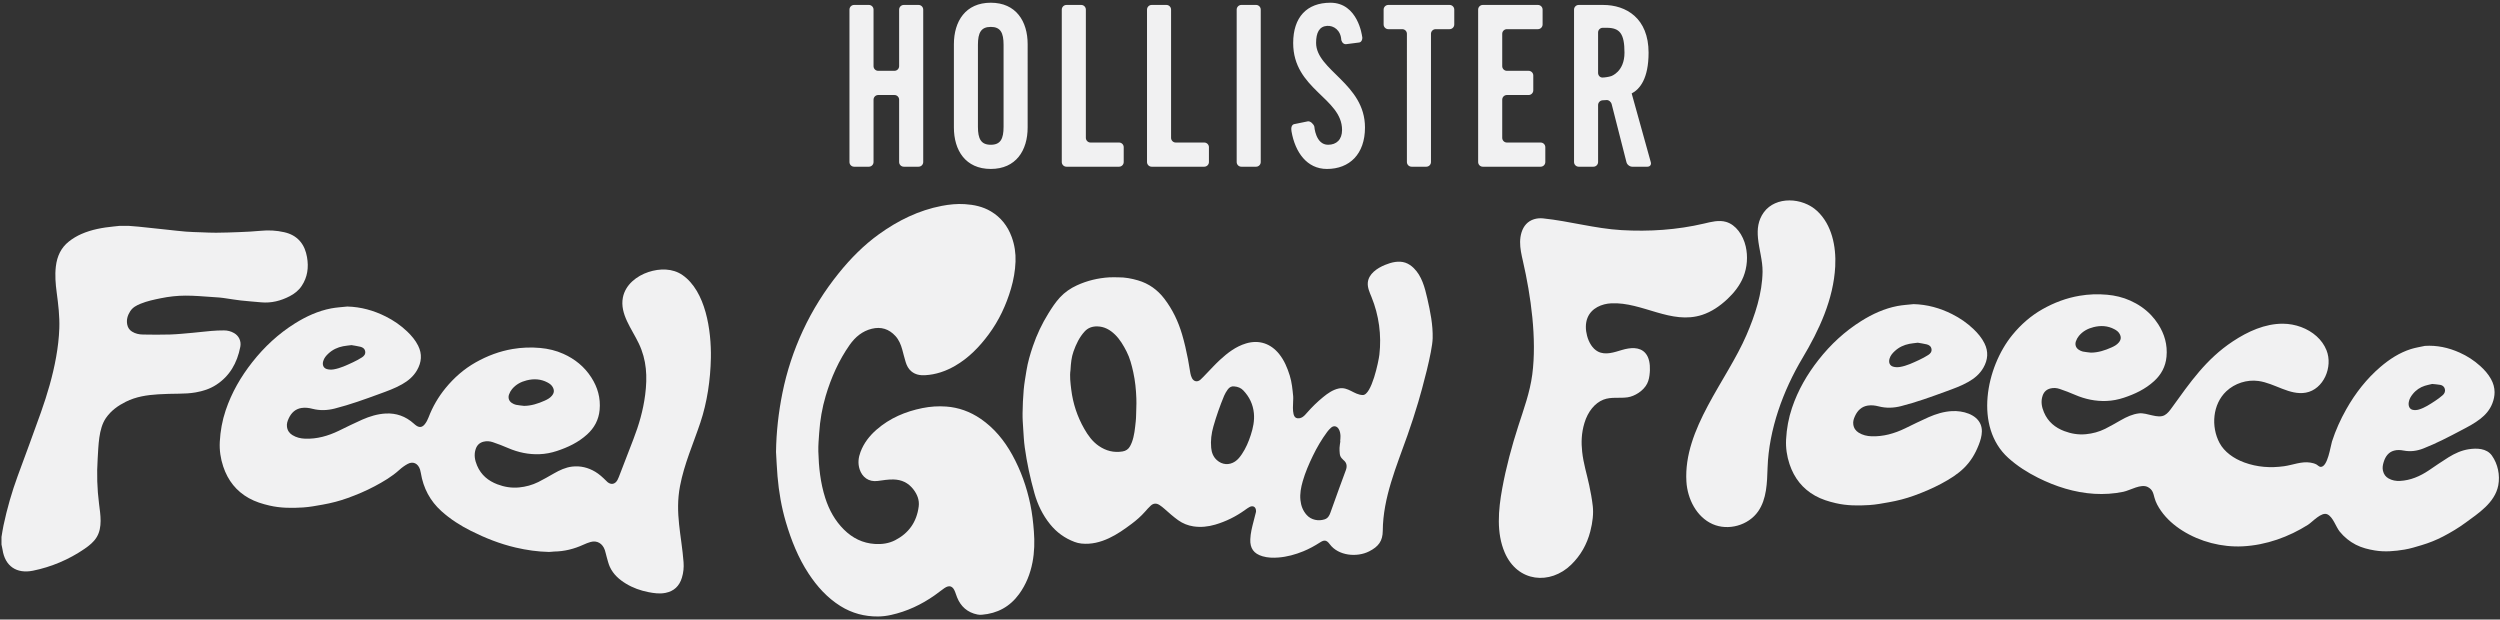
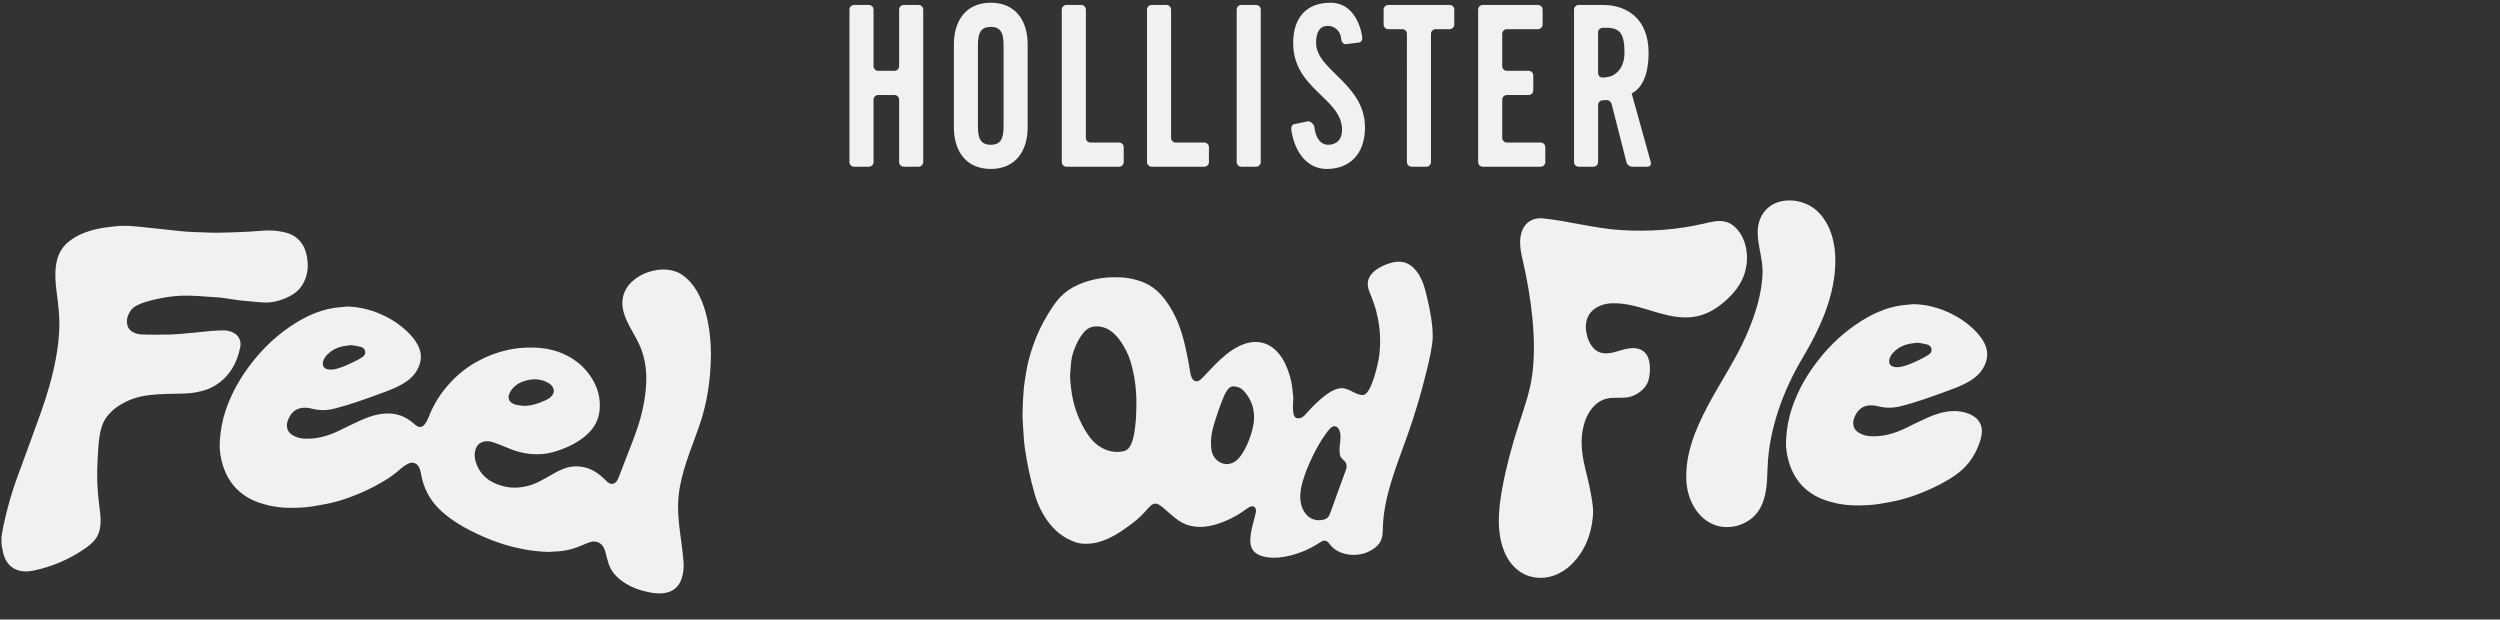
<svg xmlns="http://www.w3.org/2000/svg" id="Layer_1" width="3515.956" height="871.255" viewBox="0 0 3515.956 871.255">
  <rect x="0" y="0" width="3515.956" height="871.255" fill="#333333" stroke="none" />
  <defs>
    <style>.cls-1{fill:#f1f1f2;}</style>
  </defs>
  <g id="Feel_Good_Fleece_-_296_C">
    <path class="cls-1" d="M337.963,487.879c1.592-8.206-2.004-15.533-8.733-19.432-4.442-2.574-9.215-3.75-14.134-3.769-5.949-.023-11.913.245-17.847.734-8.696.717-17.364,1.844-26.058,2.609-10.671.94-21.347,2.069-32.039,2.421-12.724.419-25.469.232-38.201.035-5.296-.082-10.5-1.132-15.259-4.117-3.572-2.24-5.866-5.443-6.736-9.86-1.366-6.932.548-13.039,4.092-18.627,3.608-5.69,9.04-8.411,14.687-10.718,9.223-3.768,18.843-5.765,28.457-7.729,11.457-2.341,23.029-3.628,34.682-3.66,6.215-.017,12.437.266,18.646.63,9.638.564,19.27,1.26,28.897,2.012,3.417.267,6.818.832,10.22,1.314,6.68.946,13.339,2.123,20.038,2.852,9.594,1.044,19.215,1.774,28.825,2.633,14.077,1.259,27.369-2.062,40.049-8.658,6.546-3.405,12.415-7.927,16.778-14.461,8.158-12.218,10.051-25.935,7.45-40.575-1.455-8.189-4.251-15.682-9.522-21.938-6.167-7.319-13.969-11.063-22.525-13.011-10.933-2.49-21.974-3.072-33.146-1.966-10.006.991-20.064,1.407-30.108,1.83-10.854.457-21.717.77-32.578.874-6.879.066-13.763-.331-20.643-.582-7.276-.265-14.564-.383-21.821-.966-9.226-.741-18.425-1.881-27.636-2.857-13.019-1.38-26.034-2.799-39.056-4.134-4.73-.485-9.477-.772-14.215-1.15h-11.947c-2.882.3-5.764.612-8.647.899-15.581,1.552-30.952,4.212-45.604,10.656-6.179,2.718-12.004,6.196-17.417,10.463-10.892,8.587-16.628,20.451-18.348,35.071-1.458,12.389-.417,24.624,1.211,36.82,2.214,16.578,4.211,33.149,3.664,49.969-.444,13.67-2.089,27.168-4.471,40.575-4.751,26.737-12.422,52.515-21.365,77.801-10.637,30.075-21.826,59.908-32.798,89.836-8.238,22.47-14.813,45.53-19.835,69.13-1.146,5.385-1.912,10.869-2.853,16.307v10.607c.494,2.389,1.104,4.757,1.458,7.171,3.438,23.418,19.91,34.326,42.792,29.693,25.862-5.236,50.648-15.733,72.405-30.662,6.678-4.582,13.23-9.751,17.355-16.72,8.111-13.707,5.205-30.924,3.183-46.722-2.688-21.006-3.326-42.273-1.93-63.404,1.177-17.828,1.162-42.199,11.671-57.296,7.323-10.519,17.085-17.372,27.841-22.759,14.478-7.251,29.896-9.515,45.515-10.491,9.78-.611,19.587-.783,29.385-.901,7.817-.094,15.594-.445,23.332-1.791,10.271-1.786,20.13-4.896,29.151-10.785,18.48-12.067,29.233-30.245,33.688-53.2Z" />
    <path class="cls-1" d="M2775.646,462.979c-9.085-8.732-19.216-15.667-30.261-21.214-17.197-8.637-35.078-13.55-54.115-14.04-7.619.854-15.32,1.206-22.842,2.661-18.157,3.511-34.935,11.138-50.888,21.143-22.972,14.406-42.872,32.76-60.058,54.657-15.865,20.214-28.775,42.335-37.241,67.452-4.84,14.358-7.522,29.102-8.315,44.284-.623,11.944,1.096,23.573,4.842,34.831,6.621,19.896,18.626,34.672,35.861,44.364,9.23,5.191,19.13,8.194,29.274,10.55,15.588,3.621,31.336,3.648,47.071,2.652,9.325-.59,18.606-2.375,27.849-4.018,11.874-2.109,23.575-5.116,35.01-9.256,12.933-4.683,25.63-10.004,37.883-16.539,25.936-13.832,42.41-26.987,53.276-55.172,2.27-5.889,4.128-12.038,4.262-18.348.083-3.868-.596-7.297-1.871-10.318-5.948-14.094-24.882-19.284-40.115-18.481-11.502.606-22.459,3.965-33.029,8.608-11.148,4.897-22.067,10.416-33.062,15.722-15.061,7.269-30.694,11.675-47.284,11.061-6.264-.232-12.362-1.626-17.876-5.069-4.082-2.549-6.816-6.194-7.58-11.498-.633-4.397.688-8.164,2.416-11.928,3.743-8.155,9.567-13.329,17.945-14.686,5.167-.837,10.288-.176,15.351,1.128,10.492,2.704,20.93,2.353,31.411-.316,21.398-5.449,42.213-12.972,63.005-20.604,10.78-3.957,21.612-7.77,31.727-13.543,8.438-4.815,15.929-10.878,21.078-19.859,6.4-11.164,7.391-22.643,1.522-34.417-3.842-7.709-9.265-14.059-15.246-19.807ZM2711.888,499.216c-4.099,2.592-8.368,4.928-12.731,6.948-8.743,4.048-17.477,8.298-26.944,9.909-3.169.539-6.677.505-9.74-.412-4.916-1.471-6.619-5.96-5.07-11.241,1.304-4.444,4.123-7.655,7.28-10.586,5.995-5.567,13.001-8.792,20.684-10.278,3.628-.702,7.323-.995,11.763-1.575,3.757.673,8.203,1.266,12.557,2.317,3.208.775,6.088,2.638,6.734,6.504.666,3.983-1.736,6.646-4.532,8.414Z" />
    <path class="cls-1" d="M2581.033,374.57c1.471-28.195-4.818-58.711-25.513-77.915-20.695-19.204-58.317-20.908-74.908,1.936-8.249,11.357-9.419,23.684-8.217,36.308,1.493,15.686,6.65,31.832,6.446,47.147-.409,30.646-10.599,61.248-22.597,89.104-27.756,64.439-88.928,131.981-84.508,206.093,1.466,24.58,14.276,49.823,36.772,59.837,21.957,9.774,50.324,1.879,64.076-17.831,12.218-17.511,12.579-40.344,13.31-61.686,1.836-53.617,21.852-108.33,49.078-153.991,23.49-39.395,43.635-82.495,46.062-129.002Z" />
-     <path class="cls-1" d="M3504.611,640.767c-7.511-10.567-21.661-10.652-32.674-8.96-10.081,1.549-19.427,5.794-28.312,11.286-9.371,5.792-18.481,12.185-27.679,18.372-12.598,8.475-25.967,14.147-40.646,14.9-5.543.284-11.046-.603-16.225-3.577-3.834-2.202-6.583-5.607-7.749-10.825-.966-4.326-.152-8.185,1.021-12.075,2.542-8.428,7.194-14.057,14.452-16.098,4.476-1.258,9.051-1.021,13.635-.138,9.498,1.829,18.665.622,27.654-2.896,18.353-7.184,35.999-16.386,53.615-25.694,9.133-4.826,18.326-9.513,26.705-16.092,6.99-5.488,13.029-12.14,16.732-21.505,2.125-5.373,3.228-10.719,3.184-16.022-.051-6.188-1.665-12.319-5.038-18.372-4.102-7.36-9.472-13.236-15.276-18.468-8.817-7.947-18.39-14.019-28.64-18.635-15.958-7.187-32.174-10.608-48.998-9.531-6.636,1.476-13.39,2.46-19.884,4.527-15.676,4.989-29.755,13.962-42.886,25.234-18.908,16.232-34.743,36.143-47.856,59.358-8.141,14.412-14.985,29.565-20.073,45.324-2.132,6.602-5.911,36.021-15.988,35.753-2.112-.056-3.963-2.387-5.765-3.358-2.62-1.411-5.721-2.219-8.641-2.69-12.497-2.018-24.834,3.399-37.05,5.106-19.084,2.667-37.689,1.373-55.879-5.282-14.863-5.438-28.173-14.891-34.861-27.504-12.207-23.022-9.78-54.435,9.594-72.665,11.888-11.186,28.938-16.646,45.112-14.448,22.941,3.118,43.926,20.547,66.706,16.413,24.912-4.521,38.465-36.197,29.028-59.691-3.053-7.601-7.88-14.166-13.87-19.575-12.525-11.31-30.139-17.568-47.266-17.682-25.318-.168-49.476,10.879-70.592,24.85-37.633,24.899-60.002,57.623-85.791,93.32-2.826,3.911-5.776,7.938-9.951,10.357-9.688,5.614-25.096-3.715-36.082-2.457-9.215,1.056-17.578,5.007-25.715,9.631-7.265,4.128-14.492,8.37-21.94,12.073-8.588,4.27-17.692,6.716-27.137,7.619-10.473,1.002-20.627-.654-30.477-4.401-12.587-4.789-22.798-12.88-28.526-26.404-3.167-7.476-4.67-15.343-1.838-23.458,1.938-5.552,5.662-8.776,11.011-10.097,4.406-1.088,8.768-.719,12.9.666,7.315,2.45,14.545,5.266,21.664,8.332,14.179,6.107,28.754,9.177,44.062,8.601,8.426-.318,16.575-1.895,24.549-4.542,15.408-5.115,30.083-11.944,42.584-23.364,9.83-8.98,16.125-20.192,17.445-34.278,1.576-16.82-2.82-31.935-11.608-45.645-3.083-4.81-6.509-9.15-10.242-13.063-8.297-8.696-18.114-15.28-29.061-20.212-10.451-4.708-21.347-7.268-32.69-8.297-13.03-1.182-25.942-.703-38.774,1.475-18.304,3.108-35.635,9.589-52.098,18.904-16.202,9.167-30.19,21.382-42.28,36.155-37.069,45.299-53.967,129.368-5.864,172.893,12.701,11.492,26.916,20.463,41.866,27.966,24.655,12.373,51.551,20.926,79.197,22.592,13.615.82,27.331-.052,40.697-2.807,9.889-2.038,24.957-11.718,34.532-6.711,6.855,3.584,7.67,8.638,9.428,15.135,1.792,6.625,5.186,12.677,9.119,18.304,7.915,11.324,18.555,20.586,30.201,27.916,24.898,15.672,55.35,23.508,84.715,22.041,33.214-1.659,65.078-13.391,91.858-30.32,6.192-3.915,18.891-18.511,27.165-14.719,8.081,3.705,11.978,17.584,17.404,24.29,6.194,7.655,13.906,13.97,22.676,18.458,8.617,4.41,17.621,6.586,26.78,8.099,14.074,2.324,27.957,1.056,41.731-1.228,8.164-1.354,16.178-3.895,24.171-6.289,10.269-3.076,20.302-7.031,29.996-12.094,10.964-5.726,21.659-12.068,31.852-19.581,17.269-12.73,41.113-27.785,45.794-52.373,2.733-14.356-.64-30.182-8.914-41.822ZM3387.648,565.584c.737-4.532,2.923-7.961,5.433-11.138,4.767-6.035,10.642-9.823,17.274-11.934,3.132-.997,6.361-1.593,10.221-2.535,3.373.361,7.348.586,11.282,1.274,2.9.508,5.611,2.126,6.539,5.922.956,3.911-.913,6.76-3.213,8.751-3.372,2.918-6.917,5.595-10.575,7.965-7.33,4.749-14.632,9.699-22.826,12.081-2.743.797-5.837,1.052-8.623.391-4.469-1.061-6.387-5.39-5.512-10.776ZM2919.526,479.982c.945-2.753,2.455-5.464,4.27-7.641,5.5-6.596,12.575-10.282,20.491-12.261,10.098-2.525,19.915-2.081,29.358,2.937,2.875,1.528,5.513,3.329,7.269,6.423,2.508,4.421,2.2,8.276-1.037,12.188-2.842,3.434-6.577,5.358-10.349,7.041-9.203,4.106-18.659,7.185-28.815,7.275-3.793-.474-7.622-.744-11.366-1.504-2.021-.41-4.024-1.425-5.815-2.575-4.03-2.587-5.659-7.066-4.006-11.882Z" />
    <path class="cls-1" d="M2266.12,426.572c43.643-2.05,84.062,30.55,127.824,16.247,13.024-4.257,24.909-12.343,35.352-22.154,9.24-8.682,17.585-18.978,22.569-31.343,5.38-13.346,6.547-28.797,3.245-42.948-3.666-15.712-13.729-30.314-27.635-34.315-10.095-2.905-20.706-.047-30.921,2.354-38.121,8.961-77.247,11.47-116.048,9.23-37.37-2.157-73.368-12.671-110.34-16.505-8.494-.881-17.619,1.361-23.815,8.031-5.889,6.339-8.41,15.879-8.511,25.064s1.955,18.194,3.996,27.075c11.181,48.65,19.715,109.202,13.112,159.493-3.28,24.984-11.978,48.583-19.645,72.32-9.272,28.706-17.136,58.029-22.623,87.943-5.497,29.972-8.329,62.512,3.501,89.959,18.272,42.394,64.239,45.601,93.399,17.254,13.479-13.103,22.284-28.766,26.956-46.832,3.383-13.083,4.702-25.142,3.503-35.75-1.147-10.148-2.999-19.798-4.998-29.287-3.312-15.718-8.125-30.264-9.937-47.271-1.328-12.466-1.218-25.551,3.269-40.441,4.769-15.825,14.595-27.943,26.715-32.656,10.849-4.219,22.779-1.605,33.962-3.265,9.969-1.479,22.279-8.998,27.455-19.23,2.423-4.791,3.314-10.373,3.727-15.868.07-.937.125-1.884.16-2.836.326-8.804-.984-18.057-6.364-24.234-8.11-9.309-21.625-7.781-32.825-4.449-11.199,3.332-23.415,7.732-33.902,2.244-7.724-4.042-12.796-12.86-15.263-22.087-2.209-8.259-2.579-17.475.591-25.346,5.542-13.761,20.166-19.772,33.491-20.398Z" />
-     <path class="cls-1" d="M1449.036,709.323c-5.119-24.537-13.365-47.823-25.373-69.57-11.306-20.475-25.696-37.953-44.712-50.904-14.682-9.998-30.768-15.817-48.166-17.08-11.245-.817-22.469-.086-33.621,2.175-23.741,4.813-45.62,13.958-64.394,30.321-9.783,8.526-17.784,18.656-22.539,31.276-3.01,7.99-3.983,16.099-1.251,24.481,3.517,10.792,12.441,18.111,25.41,16.388,7.335-.974,14.646-2.238,22.128-2.088,11.474.231,20.936,4.621,28.121,14.018,5.307,6.939,8.592,14.872,7.427,23.966-2.827,22.063-14.289,37.731-33.048,47.405-8.963,4.622-18.601,5.963-28.658,5.313-17.015-1.099-31.378-8.186-43.586-20.343-12.35-12.297-20.711-27.355-26.115-44.232-6.814-21.282-9.182-43.369-9.75-65.67-.219-8.629.629-17.302,1.197-25.936,1.165-17.702,4.144-35.234,9.195-52.16,7.688-25.766,18.43-49.911,33.647-71.564,7.94-11.299,17.973-19.514,31.152-22.753,12.847-3.158,24.094.174,33.262,10.273,4.88,5.375,7.667,12.063,9.597,19.155,1.586,5.83,3.013,11.714,4.783,17.481,1.51,4.921,3.817,9.435,7.739,12.791,5.718,4.893,12.506,5.994,19.514,5.627,15.07-.789,29.106-5.605,42.258-13.198,18.964-10.948,34.125-26.527,47.306-44.349,14.243-19.259,24.398-40.776,31.253-64.07,3.655-12.421,5.923-25.124,6.411-38.098.445-11.839-1.29-23.431-5.333-34.532-5.708-15.671-15.323-27.843-29.291-36.148-11.425-6.793-23.89-9.369-36.736-10.187-10.89-.693-21.738.394-32.456,2.455-32.241,6.201-61.291,20.458-88.168,39.788-21.379,15.375-39.951,34.138-56.672,54.893-19.884,24.681-36.803,51.506-50.314,80.596-13.041,28.078-22.747,57.438-28.909,88.064-5.483,27.252-8.563,54.771-8.957,82.694.688,11.434,1.139,22.89,2.112,34.297,1.873,21.934,5.577,43.54,11.799,64.591,7.533,25.484,17.313,49.929,31.762,72.004,12.044,18.401,26.455,34.296,44.893,45.835,16.187,10.13,33.964,14.857,53.083,14.68,6.087-.057,12.146-.844,18.104-2.159,22.378-4.942,42.733-14.524,61.487-27.711,4.579-3.219,8.929-6.803,13.538-9.97,7.002-4.81,11.976-3.03,15.036,5.158.983,2.631,1.831,5.321,2.885,7.92,5.148,12.695,14.472,21.187,28.615,24.008,2.035.406,4.123.485,6.188.317,21.888-1.786,39.43-11.34,52.359-29.082,9.693-13.301,15.715-28.379,18.854-44.732,2.756-14.361,3.069-28.861,1.938-43.465-.989-12.769-2.391-25.456-5.002-37.968Z" />
    <path class="cls-1" d="M1988.233,377.009c-3.344-3.272-7.287-6.036-11.744-7.553-9.247-3.146-19.475-.615-28.504,3.055-11.363,4.62-23.151,12.776-24.309,24.812-.678,7.052,2.508,13.835,5.199,20.414,10.479,25.612,14.235,53.8,11.052,81.184-1.067,9.175-10.915,56.913-23.367,56.651-12.266-.259-20.54-12.009-33.682-9.235-8.393,1.771-15.629,6.864-22.211,12.27-8.037,6.6-15.513,13.857-22.327,21.673-2.041,2.341-4.072,4.774-6.74,6.395-1.906,1.158-4.231,1.836-6.427,1.621-.878-.086-1.735-.316-2.536-.715-6.8-3.387-3.298-23.797-3.905-30.046-.962-9.909-1.874-19.847-4.863-29.44-3.379-10.844-7.712-21.291-14.939-30.269-11.754-14.603-28.204-20.351-46.609-14.799-14.346,4.327-25.837,13.206-36.539,23.05-6.796,6.251-12.966,13.157-19.423,19.764-2.666,2.728-5.201,5.6-8.055,8.123-4.222,3.732-9.324,2.817-11.906-2.126-1.095-2.096-1.82-4.463-2.259-6.788-1.257-6.66-2.139-13.388-3.429-20.041-2.257-11.644-4.864-23.201-8.229-34.615-5.367-18.209-13.362-35.065-24.97-50.271-9.575-12.543-21.81-21.347-37.115-25.826-9.049-2.648-18.286-4.363-27.791-4.268-4.155.041-8.327-.232-12.466.022-15.932.977-31.215,4.625-45.673,11.297-8.987,4.147-17.027,9.649-23.741,16.908-6.306,6.818-11.321,14.549-16.184,22.364-9.075,14.584-16.371,30.005-21.898,46.226-3.83,11.239-7.152,22.618-9.041,34.346-1.456,9.041-3.094,18.082-3.902,27.189-.969,10.919-1.398,21.904-1.576,32.869-.122,7.541.457,15.105.949,22.645.551,8.446.975,16.927,2.13,25.305,3.002,21.756,7.665,43.202,13.594,64.381,4.467,15.959,11.514,30.655,22.023,43.688,9.098,11.283,20.543,19.709,34.479,24.908,3.092,1.154,6.321,1.949,9.609,2.287,13.818,1.42,26.609-1.889,38.692-7.511,11.529-5.365,21.792-12.657,31.891-20.205,6.798-5.082,13.14-10.628,18.752-16.976,2.652-2.999,5.286-6.052,8.254-8.733,3.646-3.293,7.8-3.646,12.231-.773,2.448,1.587,4.755,3.427,6.939,5.356,6.27,5.539,12.475,11.134,19.321,16.013,6.468,4.609,13.644,7.482,21.459,8.665,10.394,1.574,20.65.468,30.664-2.48,15.293-4.503,29.327-11.513,42.181-20.809,1.953-1.412,3.955-2.79,6.066-3.955,4.412-2.435,9.531-.663,9.107,6.7-1.134,4.512-2.289,9.018-3.461,13.521-2.161,8.3-4.266,16.594-4.605,25.234-.494,12.602,4.867,20.213,17.15,23.822,7.296,2.144,14.794,2.35,22.308,1.77,12.236-.943,23.892-4.185,35.184-8.795,8.179-3.339,15.848-7.583,23.261-12.321,5.63-3.598,9.003-4.17,13.837,2.383,12.11,16.415,38.282,18.803,55.484,10.031,13.074-6.667,18.99-14.422,19.09-29.02.318-46.479,19.313-90.495,34.813-134.375,5.429-15.369,10.461-30.875,15.088-46.497,5.448-18.394,19.775-70.555,20.268-89.716.487-18.923-3.355-37.687-7.566-56.17-3.499-15.355-7.732-31.497-19.086-42.61ZM1598.077,573.941c-.285,6.295-.119,12.655-.812,18.916-1.081,9.782-1.866,19.652-5.361,29.004-.73,1.955-1.643,3.859-2.634,5.702-2.235,4.152-5.846,6.579-10.504,7.351-12.327,2.044-23.479-.845-33.648-7.914-8.956-6.225-14.997-14.773-20.265-23.987-9.827-17.189-15.872-35.595-18.277-55.117-1.17-9.496-2.322-19.031-1.052-27.386.514-9.721,1.369-18.175,4.234-26.227,3.629-10.198,8.197-19.947,15.667-28.113,4.825-5.274,11.012-7.304,17.993-7.123,9.886.257,17.809,4.802,24.668,11.484,7.035,6.853,11.851,15.164,16.248,23.745,4.745,9.261,7.279,19.241,9.489,29.279,2.664,12.1,3.883,24.391,4.319,36.742.161,4.547.14,9.099-.066,13.644ZM1759.042,611.886c-3.074,9.439-6.883,18.508-12.485,26.787-2.65,3.917-5.516,7.642-9.542,10.337-8.173,5.472-18.111,4.908-25.667-1.955-5.191-4.714-7.343-10.676-7.969-17.279-.967-10.211.331-20.24,3.131-30.075,4.179-14.674,9.243-29.059,15.097-43.161,1.286-3.097,3.141-6.019,5.08-8.787,2.282-3.258,5.606-4.781,8.771-4.386,5.741.438,9.92,2.352,13.105,5.692,8.597,9.014,13.692,19.681,14.884,32.07,1.021,10.616-1.141,20.733-4.405,30.756ZM1892.871,660.963c-3.132,8.829-6.5,17.577-9.7,26.383-4.087,11.243-8.148,22.496-12.135,33.774-1.49,4.217-3.533,7.808-8.192,9.317-8.518,2.759-18.692.952-25.068-6.109-5.439-6.023-8.031-13.107-8.857-20.886-.972-9.149.753-18.042,3.269-26.796,3.536-12.302,8.619-24.002,14.183-35.531,5.704-11.822,12.339-23.088,20.144-33.675,1.593-2.161,3.455-4.19,5.475-5.973,3.697-3.264,8.173-2.37,10.717,1.875,1.81,3.02,2.387,6.365,2.524,9.754.1,2.477-.272,4.97-.434,7.457.092.006.185.013.277.019-.41,3.057-1.017,6.103-1.171,9.173-.144,2.858.071,5.752.356,8.609.297,2.975,1.714,5.48,4.005,7.489.377.331.643.791,1.036,1.098,4.852,3.787,5.465,8.686,3.571,14.023Z" />
    <path class="cls-1" d="M959.895,386.887c-13.915-9.721-32.064-9.544-47.887-4.327-16.406,5.41-32.604,17.785-36.035,36.075-4.31,22.978,12.354,43.434,22.321,64.224,11.25,23.466,12.308,46.966,9.055,72.434-2.773,21.711-8.771,42.395-16.592,62.521-6.86,17.651-13.614,35.349-20.435,53.018-.564,1.461-1.182,2.916-1.939,4.265-3.341,5.949-8.75,7.101-13.894,2.99-.744-.595-1.389-1.337-2.077-2.016-4.713-4.655-9.514-9.149-15.152-12.515-10.177-6.075-21.007-8.676-32.53-7.356-9.216,1.055-17.579,5.007-25.717,9.631-7.265,4.128-14.491,8.37-21.939,12.073-8.588,4.27-17.692,6.716-27.137,7.619-10.474,1.002-20.627-.654-30.478-4.401-12.587-4.789-22.798-12.88-28.526-26.404-3.167-7.476-4.67-15.343-1.838-23.458,1.938-5.552,5.662-8.776,11.011-10.097,4.407-1.088,8.768-.719,12.9.665,7.315,2.451,14.545,5.266,21.664,8.332,14.179,6.107,28.754,9.177,44.062,8.6,8.426-.318,16.574-1.895,24.549-4.542,15.408-5.115,30.083-11.944,42.584-23.364,9.831-8.979,16.125-20.192,17.445-34.278,1.576-16.82-2.82-31.935-11.607-45.645-9.934-15.498-23.429-26.123-39.303-33.275-10.451-4.708-21.347-7.268-32.69-8.297-13.029-1.182-25.942-.703-38.774,1.475-18.304,3.108-35.635,9.589-52.098,18.904-16.202,9.167-30.19,21.382-42.28,36.156-10.025,12.251-18.047,25.943-23.853,41.162-1.303,3.416-3.079,6.807-5.304,9.573-3.376,4.196-7.101,5.101-11.705,2.084-1.352-.886-2.607-1.971-3.829-3.066-11.461-10.271-24.633-14.857-39.413-14.078-11.502.606-22.461,3.965-33.031,8.608-11.148,4.897-22.067,10.416-33.062,15.722-15.061,7.269-30.693,11.675-47.284,11.061-6.265-.232-12.362-1.626-17.875-5.069-4.082-2.549-6.817-6.194-7.581-11.498-.633-4.397.688-8.164,2.416-11.928,3.743-8.155,9.567-13.328,17.945-14.686,5.167-.837,10.288-.176,15.352,1.128,10.491,2.704,20.93,2.353,31.411-.316,21.398-5.449,42.213-12.972,63.004-20.604,10.78-3.957,21.612-7.77,31.728-13.543,8.438-4.815,15.929-10.878,21.078-19.859,6.4-11.164,7.391-22.643,1.522-34.417-3.842-7.709-9.265-14.059-15.246-19.807-9.085-8.732-19.216-15.667-30.261-21.214-17.197-8.638-35.078-13.55-54.115-14.04-7.619.854-15.32,1.206-22.842,2.661-18.157,3.511-34.935,11.138-50.888,21.142-22.972,14.406-42.873,32.76-60.059,54.657-15.866,20.214-28.775,42.335-37.241,67.452-4.84,14.358-7.522,29.102-8.314,44.284-.624,11.944,1.095,23.573,4.842,34.831,6.621,19.896,18.626,34.672,35.861,44.364,9.23,5.191,19.13,8.194,29.274,10.55,15.588,3.621,31.336,3.648,47.07,2.652,9.325-.59,18.606-2.376,27.849-4.018,11.874-2.109,23.575-5.116,35.01-9.256,12.933-4.683,25.63-10.004,37.883-16.539,12.268-6.543,24.269-13.508,34.846-23.124,3.528-3.208,7.485-6.028,11.592-8.273,7.594-4.149,14.632-.75,17.44,7.953.479,1.486.794,3.051,1.047,4.606,3.535,21.793,13.318,39.665,28.869,53.736,12.701,11.492,26.916,20.463,41.866,27.966,20.09,10.082,40.785,18.229,62.511,23.31,15.577,3.643,31.23,5.86,47.126,6.209,2.361.052,4.729-.548,7.097-.577,14.347-.173,28.031-3.587,41.227-9.626,3.275-1.499,6.644-2.863,10.079-3.821,9.01-2.513,16.851,1.993,20.046,11.416,1.004,2.961,1.545,6.105,2.438,9.117,1.456,4.914,2.521,10.069,4.651,14.624,4.977,10.642,13.263,17.779,22.683,23.508,9.813,5.968,20.347,9.642,31.354,11.827,8.095,1.607,16.184,2.746,24.432,1.036,11.413-2.366,19.138-9.17,22.827-21.327,2.157-7.108,2.872-14.33,2.315-21.755-2.807-37.383-12.27-68.723-5.001-107.009,5.961-31.401,18.65-59.48,28.639-89.348,9.596-28.692,14.195-60.424,14.778-90.884.739-38.648-7.198-93.745-39.865-116.567ZM715.875,554.859c.945-2.753,2.455-5.464,4.271-7.641,5.5-6.596,12.575-10.282,20.491-12.261,10.098-2.524,19.915-2.081,29.358,2.937,2.875,1.527,5.513,3.328,7.269,6.423,2.508,4.42,2.2,8.276-1.037,12.188-2.841,3.434-6.577,5.358-10.349,7.041-9.203,4.106-18.659,7.185-28.814,7.275-3.793-.474-7.622-.744-11.367-1.504-2.021-.41-4.024-1.425-5.815-2.575-4.03-2.587-5.659-7.066-4.006-11.882ZM454.588,507.806c1.304-4.444,4.123-7.655,7.279-10.586,5.996-5.567,13.001-8.792,20.684-10.278,3.628-.702,7.323-.995,11.763-1.575,3.757.673,8.204,1.266,12.557,2.317,3.208.775,6.088,2.638,6.734,6.504.666,3.983-1.735,6.646-4.532,8.414-4.099,2.593-8.368,4.928-12.731,6.948-8.743,4.048-17.477,8.298-26.944,9.909-3.169.539-6.676.506-9.74-.411-4.916-1.471-6.619-5.96-5.069-11.241Z" />
    <g id="hco_x5F_2019_x5F_Corporate_x5F_Logo_x5F_StoreNavy">
      <path class="cls-1" d="M1201.219,234.457c-3.629,0-6.55-2.933-6.55-6.56V13.506c0-3.604,2.921-6.554,6.55-6.554h20.743c3.621,0,6.567,2.95,6.567,6.554v79.56c0,3.579,2.93,6.534,6.517,6.534h22.918c3.626,0,6.555-2.955,6.555-6.534V13.506c0-3.604,2.954-6.554,6.562-6.554h20.736c3.649,0,6.582,2.95,6.582,6.554v214.391c0,3.627-2.933,6.56-6.582,6.56h-20.736c-3.608,0-6.562-2.933-6.562-6.56v-87.696c0-3.622-2.928-6.563-6.555-6.563h-22.918c-3.587,0-6.517,2.941-6.517,6.563v87.696c0,3.627-2.946,6.56-6.567,6.56h-20.743ZM1375.345,63.03c0-17.003,4.371-25.198,18.067-25.198s17.993,8.195,17.993,25.198v115.359c0,17.01-4.354,25.204-17.993,25.204s-18.067-8.194-18.067-25.204V63.03ZM1341.539,179.316c0,32.157,16.348,58.29,51.873,58.29s51.852-26.133,51.852-58.29V62.11c0-32.142-16.343-58.282-51.852-58.282s-51.873,26.14-51.873,58.282v117.206ZM1533.703,200.453c-3.609,0-6.571-2.967-6.571-6.563V13.506c0-3.604-2.933-6.554-6.558-6.554h-20.69c-3.654,0-6.62,2.95-6.62,6.554v214.391c0,3.627,2.966,6.56,6.62,6.56h73.947c3.604,0,6.537-2.933,6.537-6.56v-20.914c0-3.605-2.933-6.529-6.537-6.529h-40.128ZM1619.688,234.457c-3.599,0-6.55-2.933-6.55-6.56V13.506c0-3.604,2.95-6.554,6.55-6.554h20.757c3.592,0,6.524,2.95,6.524,6.554v180.385c0,3.596,2.983,6.563,6.546,6.563h40.12c3.604,0,6.587,2.924,6.587,6.529v20.914c0,3.627-2.983,6.56-6.587,6.56h-73.947ZM1745.772,234.457c-3.587,0-6.529-2.933-6.529-6.56V13.506c0-3.604,2.942-6.554,6.529-6.554h20.782c3.586,0,6.531,2.95,6.531,6.554v214.391c0,3.627-2.946,6.56-6.531,6.56h-20.782ZM1820.759,174.452l18.585-3.802c3.53-.597,8.174,3.901,9.101,7.349,0,0,1.698,25.629,19.381,25.595,11.745-.017,19.621-7.242,19.621-20.812,0-45.067-68.75-57.024-68.75-122.27,0-36.234,19.097-56.682,52.414-56.682,38.75,0,44.459,46.972,44.459,46.972,1.177,3.405-.439,8.533-4.028,8.965l-18.731,2.395c-5.294,0-6.461-6.041-6.461-6.041-.755-13.646-10.68-20.424-20.087-19.736-10.887.811-15.349,9.644-15.349,23.846,0,38.75,68.765,57.349,68.765,119.087,0,37.517-21.822,58.29-53.506,58.29-28.198,0-44.747-23.532-49.84-52.856-1.764-10.166,4.425-10.299,4.425-10.299ZM1978.651,47.535c0-3.613-2.946-6.512-6.536-6.512h-19.667c-3.566,0-6.546-2.992-6.546-6.596V13.506c0-3.604,2.979-6.554,6.546-6.554h86.238c3.622,0,6.57,2.95,6.57,6.554v20.921c0,3.604-2.948,6.596-6.57,6.596h-19.64c-3.589,0-6.541,2.899-6.541,6.512v180.362c0,3.627-2.933,6.56-6.568,6.56h-20.698c-3.637,0-6.587-2.933-6.587-6.56V47.535ZM2085.384,234.457c-3.608,0-6.549-2.933-6.549-6.56V13.506c0-3.604,2.941-6.554,6.549-6.554h77.543c3.605,0,6.556,2.95,6.556,6.554v20.921c0,3.604-2.95,6.596-6.556,6.596h-43.665c-3.637,0-6.558,2.899-6.558,6.512v45.531c0,3.579,2.921,6.534,6.558,6.534h30.554c3.591,0,6.563,2.948,6.563,6.56v20.931c0,3.571-2.972,6.546-6.563,6.546h-30.554c-3.637,0-6.558,2.941-6.558,6.563v53.69c0,3.596,2.921,6.563,6.558,6.563h47.494c3.588,0,6.541,2.924,6.541,6.529v20.914c0,3.627-2.953,6.56-6.541,6.56h-81.371ZM2247.52,45.646c0-3.604,2.967-6.562,6.575-6.562h5.461c18.292,0,25.092,7.896,25.092,34.998s-18.838,33.014-18.838,33.014c-3.438,1.087-8.948,1.948-12.25,1.948s-6.041-2.95-6.041-6.553v-56.845ZM2247.52,147.748c0-3.613,2.967-6.57,6.544-6.721,0,0,2.087-.041,5.236-.282,3.132-.316,6.454,2.37,7.354,5.843l20.769,81.531c.903,3.52,4.573,6.337,8.176,6.337h21.273c3.647,0,5.784-2.817,4.789-6.289l-26.895-96.737c11.454-5.998,23.765-20.812,23.765-57.349,0-48.53-31.536-67.132-63.885-67.132h-34.385c-3.605,0-6.558,2.95-6.558,6.554v214.391c0,3.627,2.953,6.56,6.558,6.56h20.735c3.576,0,6.524-2.933,6.524-6.56v-80.148Z" />
    </g>
  </g>
</svg>